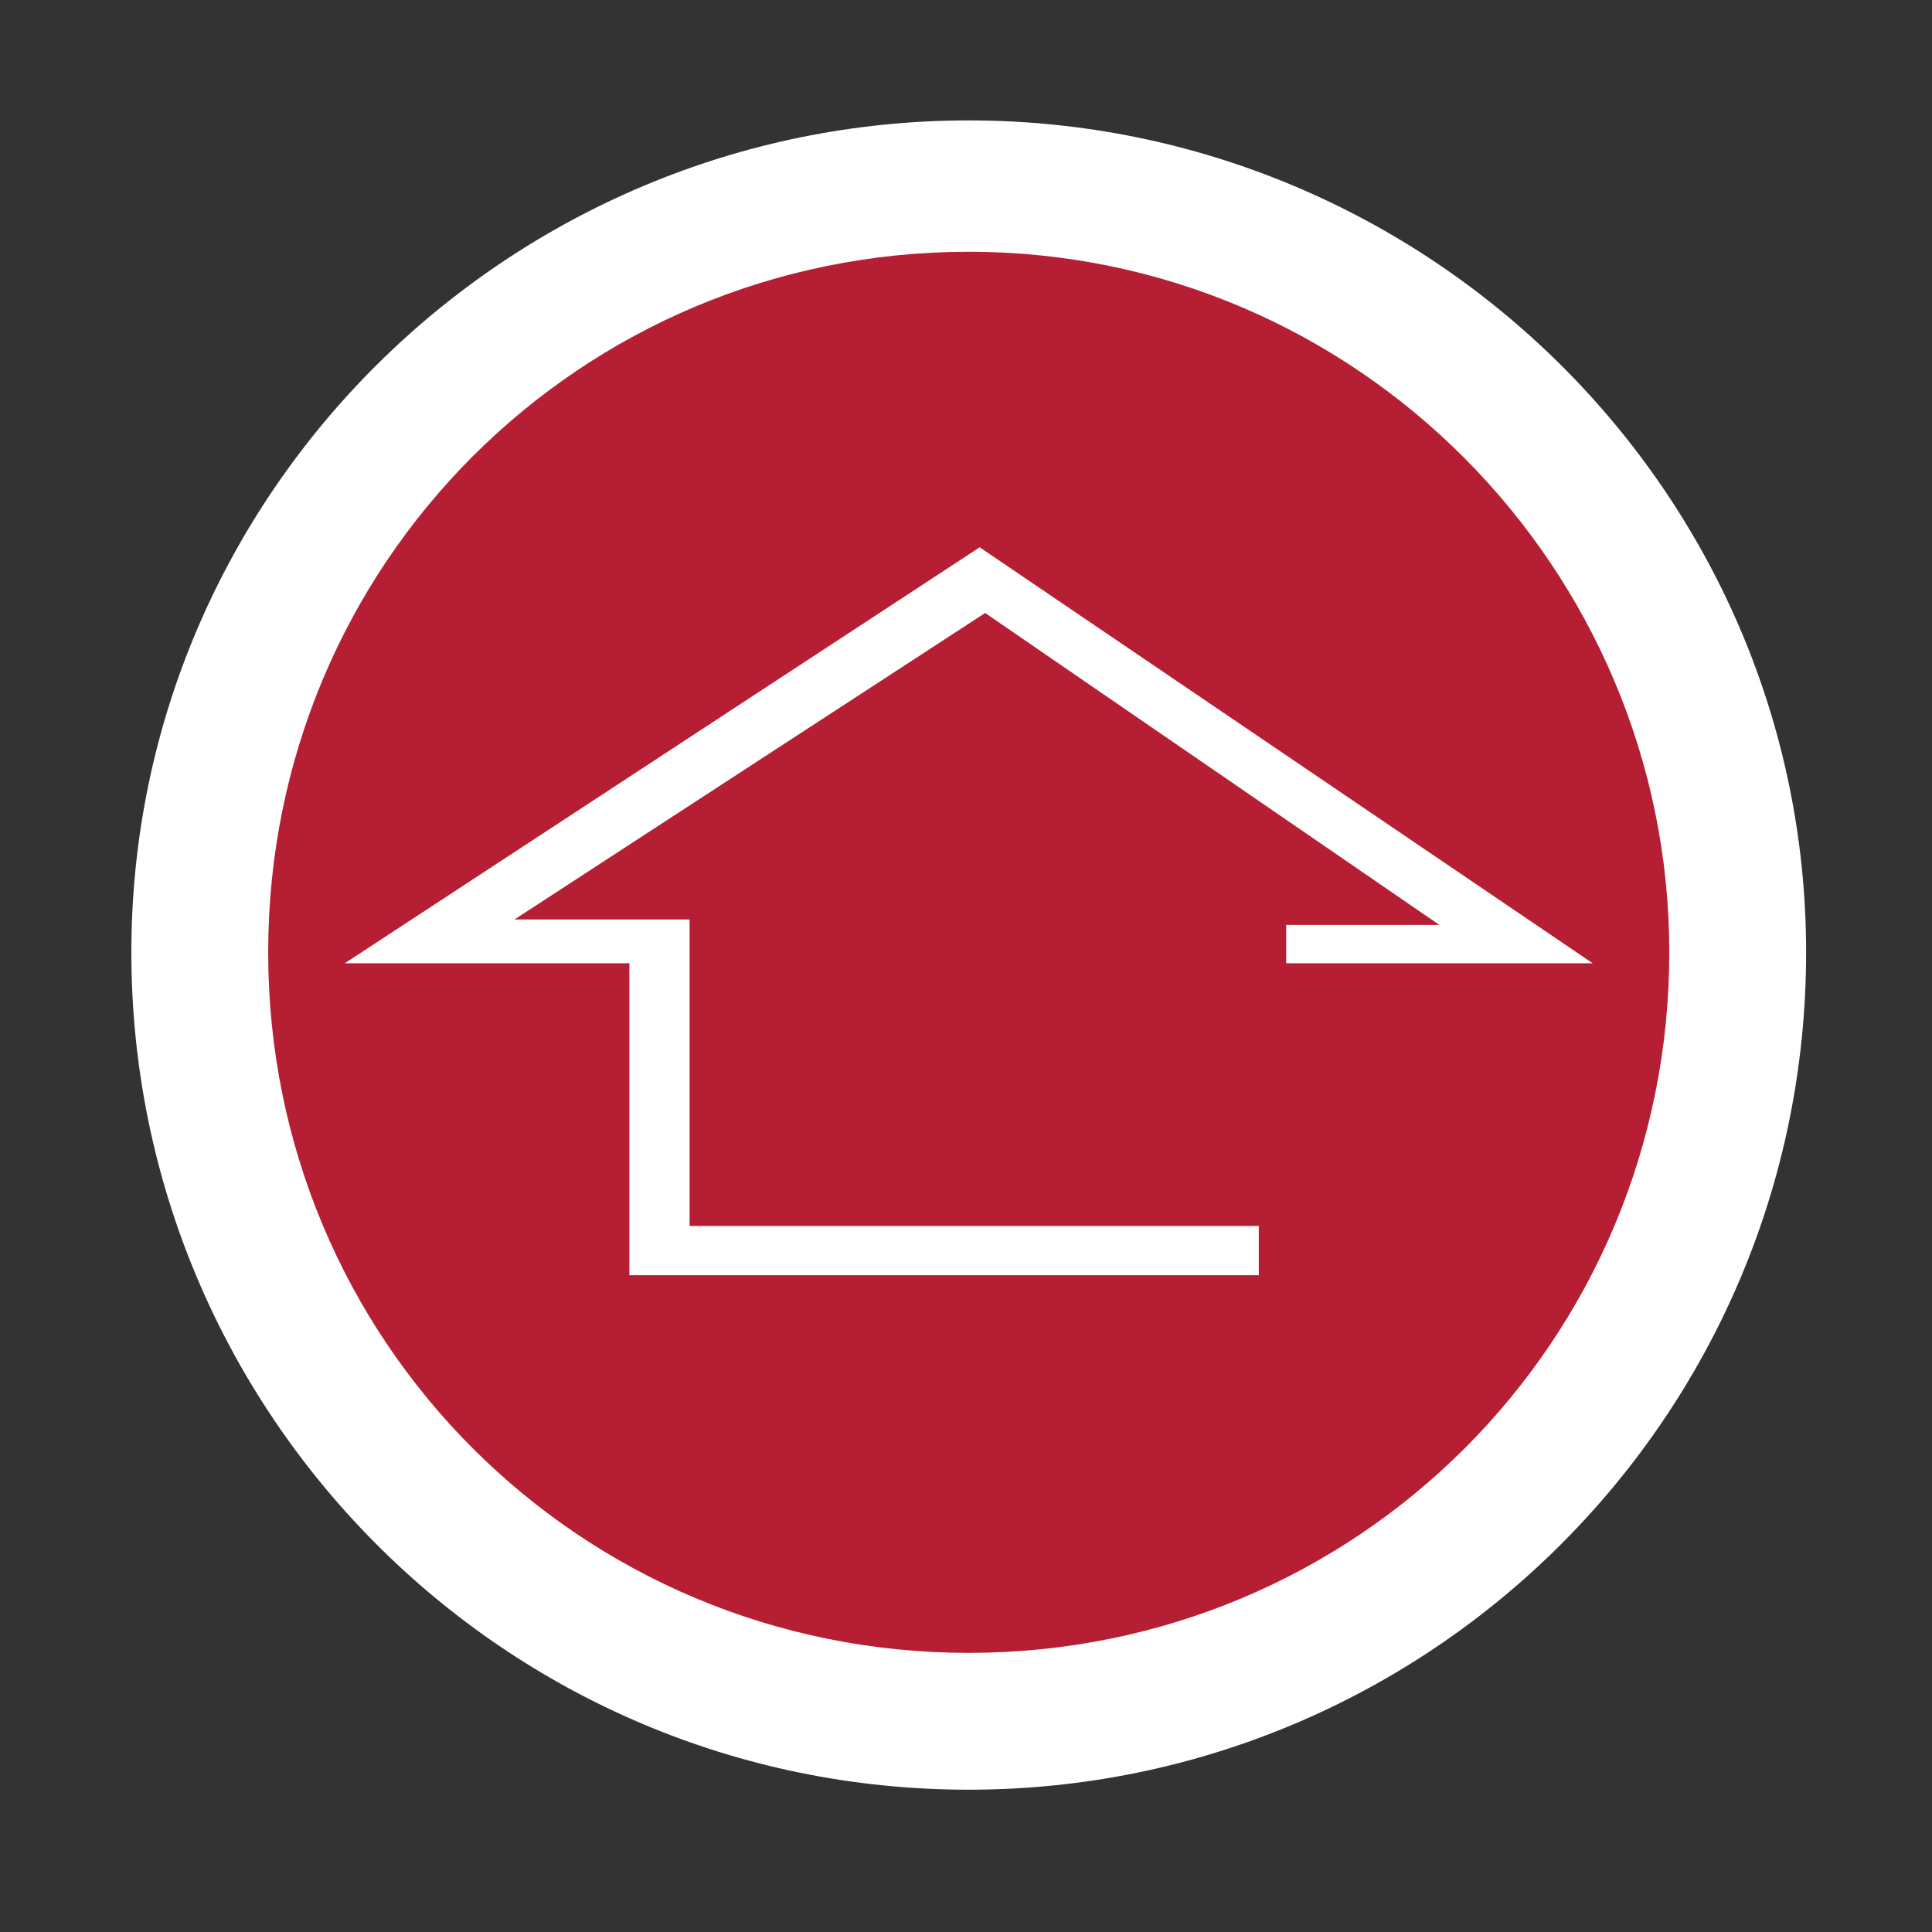
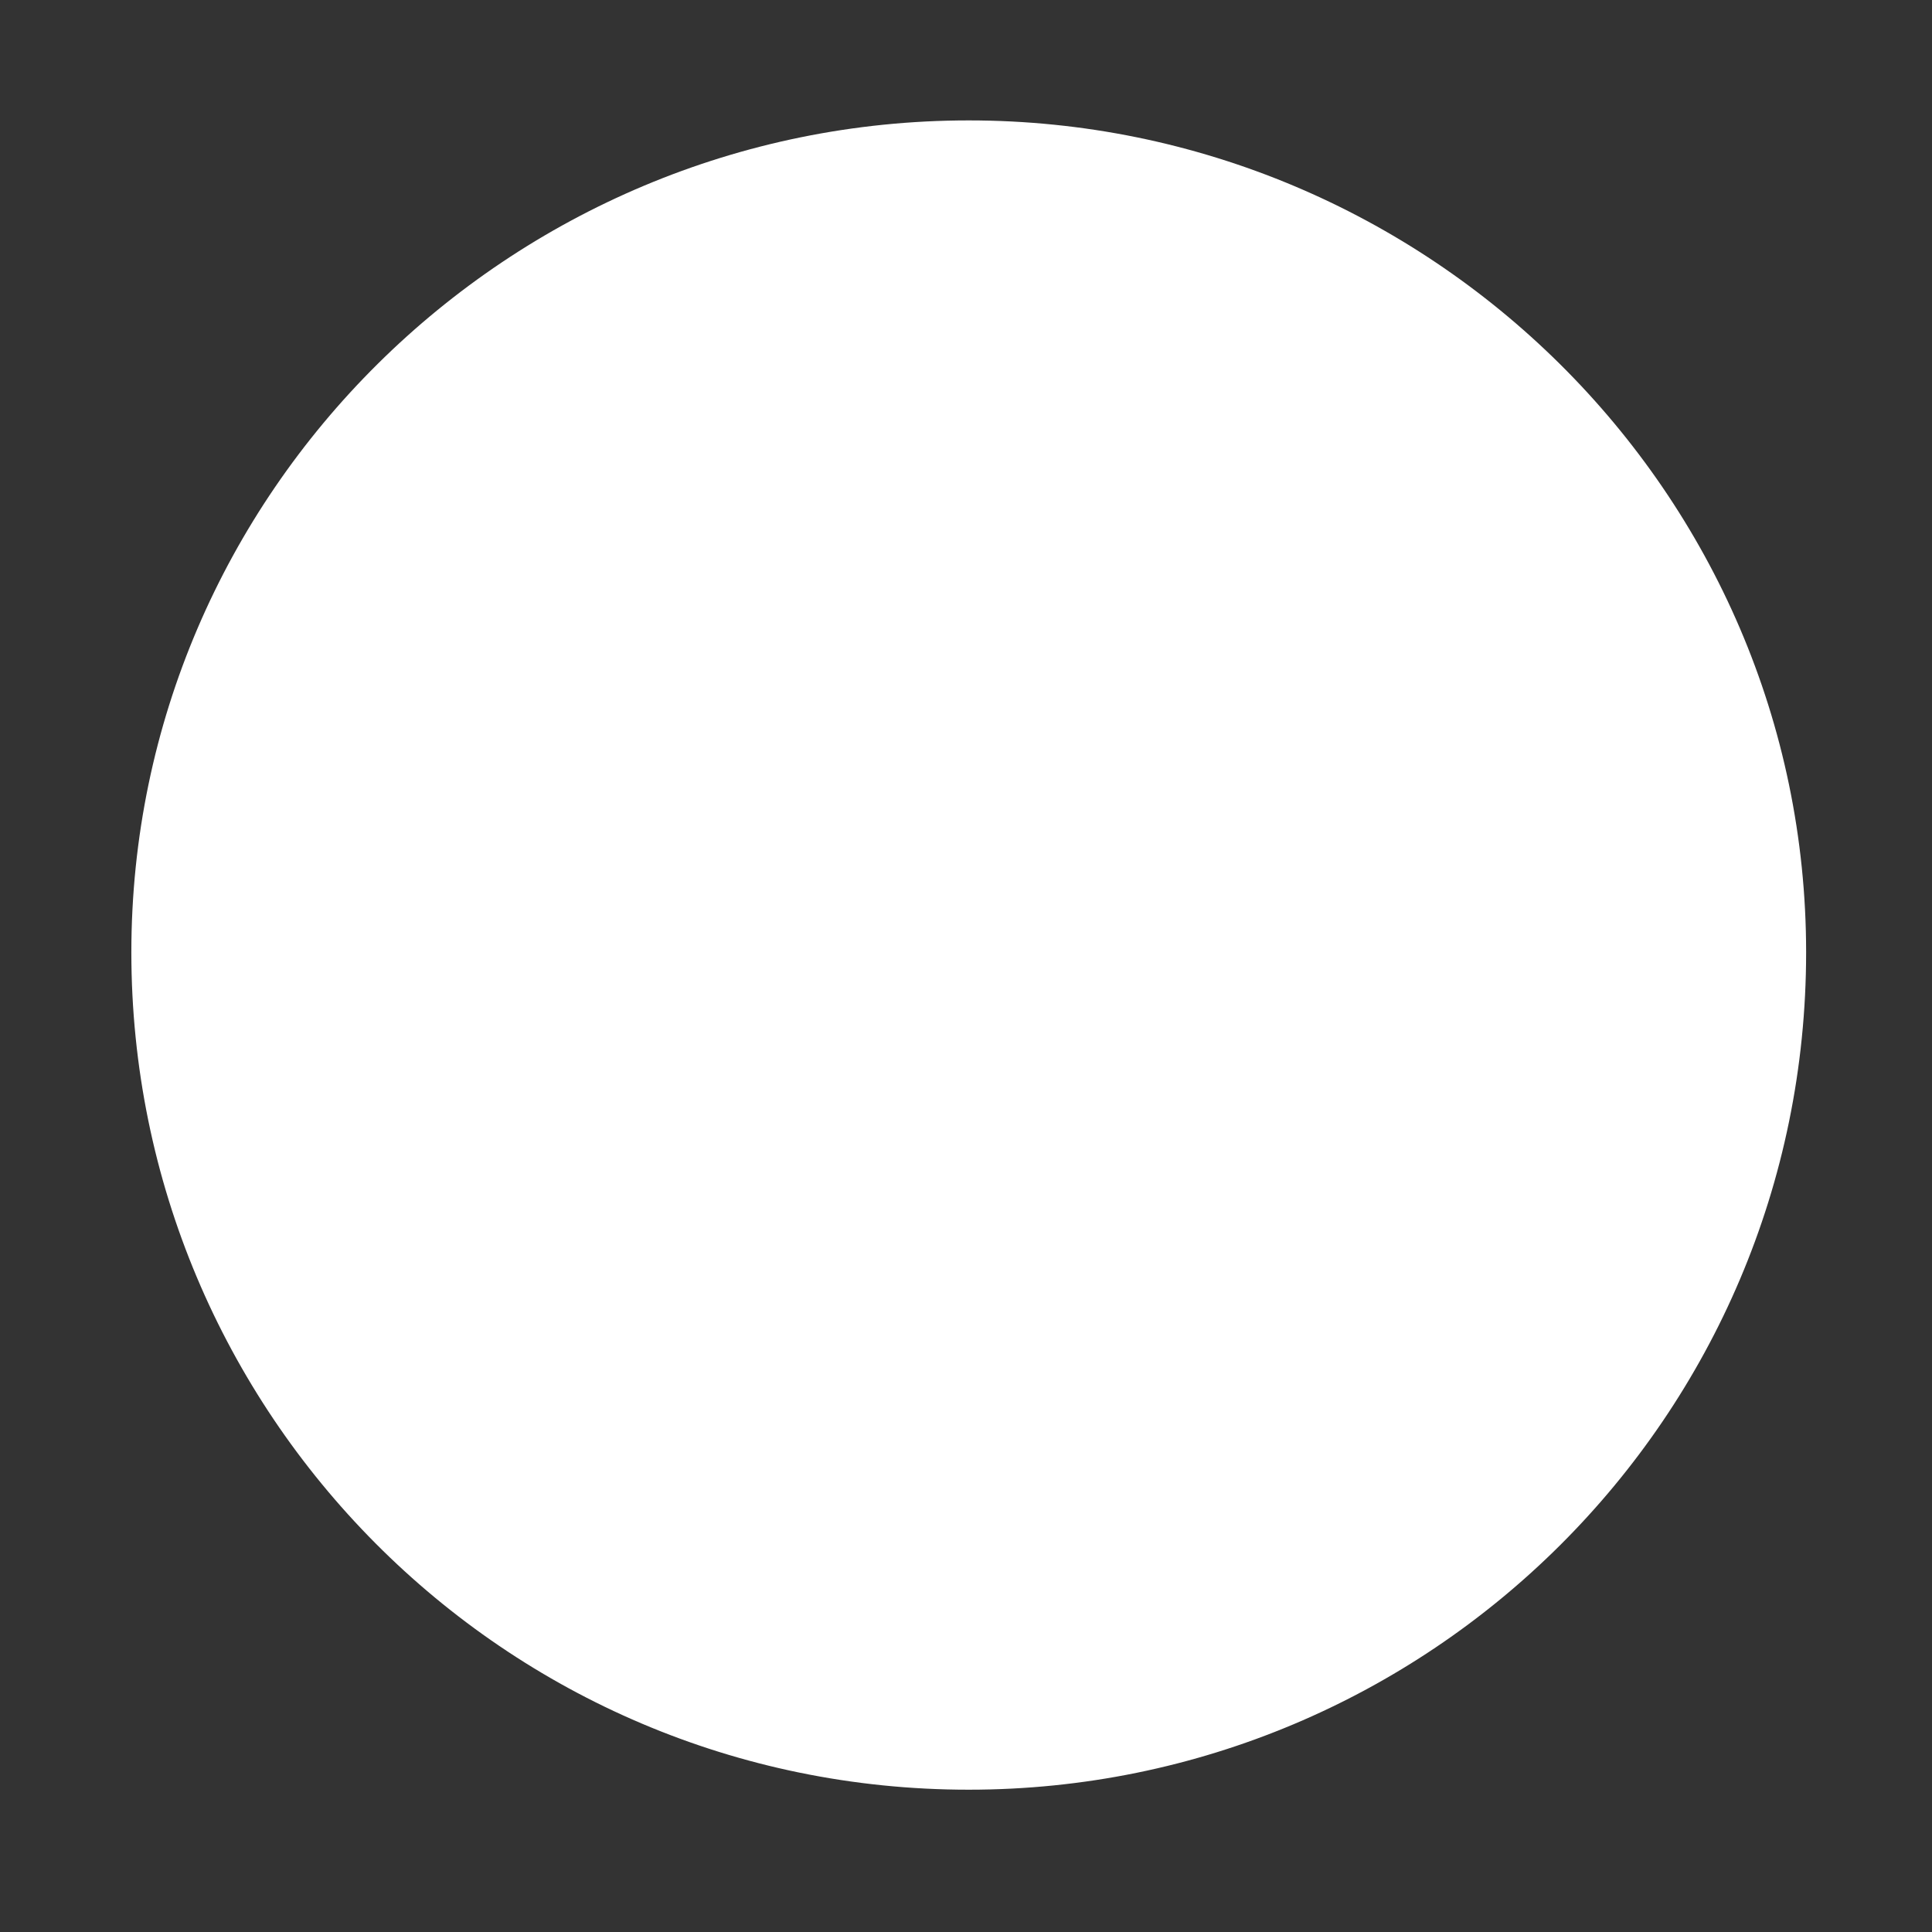
<svg xmlns="http://www.w3.org/2000/svg" version="1.1" id="Vrstva_1" x="0px" y="0px" viewBox="0 0 35.3 35.3" style="enable-background:new 0 0 35.3 35.3;" xml:space="preserve">
  <rect x="0" y="0" width="35.3" height="35.3" fill="#333333" stroke="none" />
  <style type="text/css">
	.st0{fill:#FFFFFF;}
	.st1{fill:#B61F33;}
</style>
  <path id="XMLID_29_" class="st0" d="M17.7,2.2C9.3,2.2,2.4,9,2.4,17.4c0,8.4,6.8,15.3,15.3,15.3c8.4,0,15.3-6.8,15.3-15.3  C33,9,26.1,2.2,17.7,2.2" />
-   <path class="st1" d="M23.5,17.7v-0.8h2.8l-8.3-5.7l-8.6,5.6h3.2v5.6h10.4v0.9H11.5v-5.7H6.3l11.6-7.6l11.2,7.6H23.5z M17.7,4.6  c-7.1,0-12.8,5.7-12.8,12.8c0,7.1,5.7,12.8,12.8,12.8c7.1,0,12.8-5.7,12.8-12.8C30.5,10.4,24.8,4.6,17.7,4.6" />
  <g id="XMLID_30_">
</g>
  <g id="XMLID_31_">
</g>
  <g id="XMLID_32_">
</g>
  <g id="XMLID_33_">
</g>
  <g id="XMLID_34_">
</g>
  <g id="XMLID_35_">
</g>
</svg>